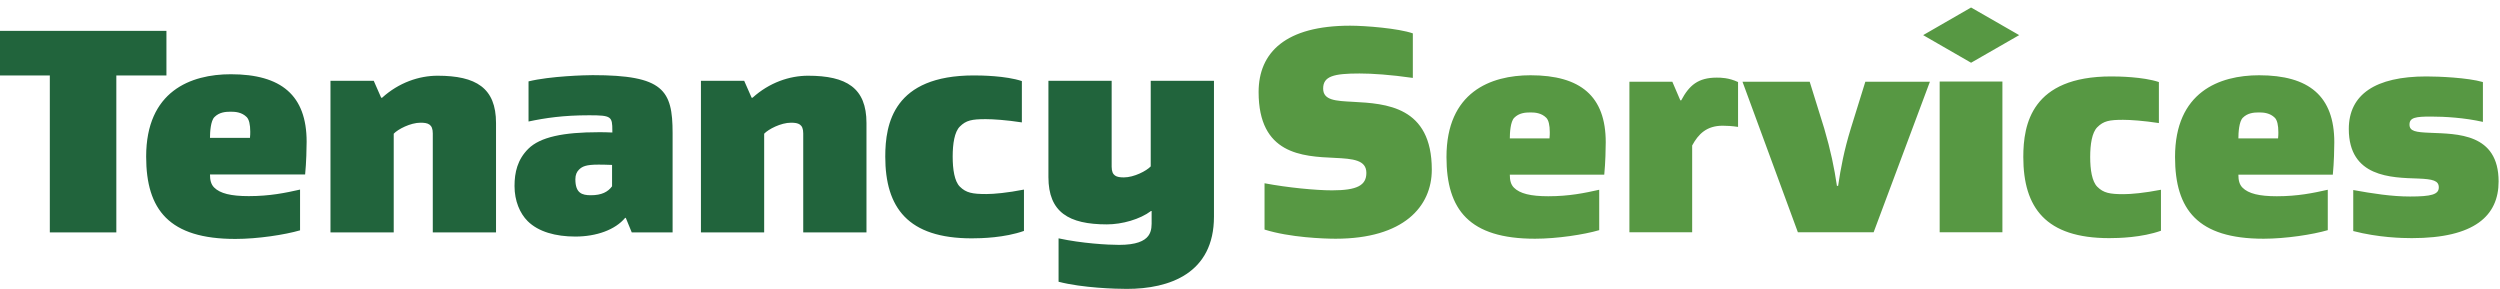
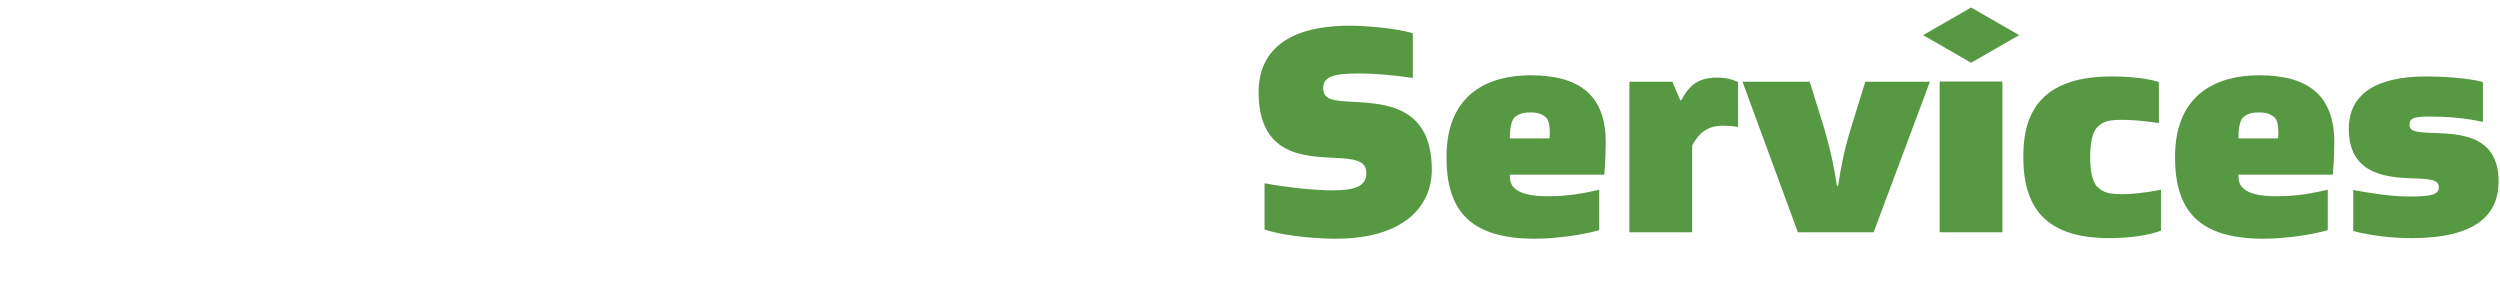
<svg xmlns="http://www.w3.org/2000/svg" width="225px" height="26px" viewBox="0 0 225 26" version="1.1">
  <title>Group 5</title>
  <desc>Created with Sketch.</desc>
  <defs />
  <g id="Page-1" stroke="none" stroke-width="1" fill="none" fill-rule="evenodd">
    <g id="Group-5">
      <path d="M113.275,8.287 C113.275,13.89 117.192,14.077 120.123,14.209 C121.774,14.288 122.973,14.394 122.973,15.562 C122.973,16.68 122.147,17.131 119.883,17.131 C118.443,17.131 115.913,16.891 113.808,16.494 L113.808,20.661 C116.099,21.38 119.163,21.485 120.203,21.485 C126.33,21.485 128.862,18.59 128.862,15.271 C128.862,9.563 124.732,9.323 121.774,9.164 C120.203,9.084 119.084,9.031 119.084,7.969 C119.084,6.853 120.043,6.614 122.36,6.614 C123.48,6.614 125.132,6.721 127.155,7.012 L127.155,3.003 C125.851,2.551 122.893,2.312 121.508,2.312 C115.726,2.312 113.275,4.702 113.275,8.287 L113.275,8.287 Z M144.383,15.723 C144.49,14.634 144.516,13.333 144.516,12.802 C144.516,8.659 142.251,6.774 137.749,6.774 C134.152,6.774 130.183,8.287 130.183,14.13 C130.183,18.883 132.233,21.485 138.149,21.485 C140.147,21.485 142.571,21.112 143.929,20.714 L143.929,17.078 C142.624,17.369 141.239,17.662 139.347,17.662 C137.749,17.662 136.79,17.422 136.257,16.891 C135.963,16.599 135.884,16.201 135.884,15.723 L144.383,15.723 L144.383,15.723 Z M137.749,10.119 C138.175,10.119 138.735,10.172 139.161,10.597 C139.374,10.811 139.48,11.261 139.48,11.899 C139.48,12.057 139.48,12.218 139.454,12.457 L135.884,12.457 C135.884,11.952 135.937,10.943 136.284,10.597 C136.71,10.172 137.242,10.119 137.749,10.119 L137.749,10.119 Z M151.31,9.031 L151.229,9.031 L150.511,7.358 L146.647,7.358 L146.647,20.901 L152.295,20.901 L152.295,13.094 C152.855,12.057 153.601,11.314 155.039,11.314 C155.413,11.314 155.892,11.34 156.425,11.422 L156.425,7.384 C155.573,6.986 154.853,6.986 154.508,6.986 C152.829,6.986 152.029,7.678 151.31,9.031 L151.31,9.031 Z M167.88,7.358 L166.576,11.554 C165.963,13.546 165.671,15.111 165.43,16.731 L165.324,16.731 C165.085,15.111 164.764,13.546 164.178,11.554 L162.873,7.358 L156.825,7.358 L161.808,20.901 L168.628,20.901 L173.69,7.358 L167.88,7.358 L167.88,7.358 Z M174.57,20.901 L180.217,20.901 L180.217,7.335 L174.57,7.335 L174.57,20.901 Z M191.129,17.475 C189.877,17.475 189.317,17.369 188.758,16.811 C188.278,16.332 188.117,15.271 188.117,14.13 C188.117,12.987 188.278,11.925 188.758,11.448 C189.317,10.89 189.824,10.784 191.076,10.784 C191.741,10.784 192.914,10.864 194.3,11.076 L194.3,7.384 C192.861,6.907 190.65,6.879 190.011,6.879 C182.842,6.879 182.097,11.182 182.097,14.13 C182.097,18.696 184.122,21.432 189.824,21.432 C190.703,21.432 192.754,21.38 194.486,20.767 L194.486,17.078 C192.995,17.369 191.795,17.475 191.129,17.475 L191.129,17.475 Z M209.953,15.723 C210.061,14.634 210.087,13.333 210.087,12.802 C210.087,8.659 207.823,6.774 203.321,6.774 C199.723,6.774 195.753,8.287 195.753,14.13 C195.753,18.883 197.804,21.485 203.72,21.485 C205.717,21.485 208.142,21.112 209.5,20.714 L209.5,17.078 C208.196,17.369 206.81,17.662 204.917,17.662 C203.321,17.662 202.361,17.422 201.828,16.891 C201.535,16.599 201.455,16.201 201.455,15.723 L209.953,15.723 L209.953,15.723 Z M203.321,10.119 C203.746,10.119 204.305,10.172 204.733,10.597 C204.945,10.811 205.052,11.261 205.052,11.899 C205.052,12.057 205.052,12.218 205.025,12.457 L201.455,12.457 C201.455,11.952 201.509,10.943 201.854,10.597 C202.282,10.172 202.814,10.119 203.321,10.119 L203.321,10.119 Z M211.392,11.607 C211.392,8.499 213.79,6.879 218.373,6.879 C219.492,6.879 222.076,6.986 223.462,7.384 L223.462,10.97 C221.81,10.597 220.051,10.491 218.773,10.491 C217.44,10.491 216.854,10.57 216.854,11.208 C216.854,11.819 217.414,11.899 218.72,11.952 C221.117,12.057 224.874,11.978 224.874,16.332 C224.874,19.413 222.715,21.432 217.066,21.432 C216.162,21.432 214.057,21.38 211.792,20.795 L211.792,17.103 C213.551,17.422 215.255,17.686 216.908,17.686 C218.826,17.686 219.492,17.502 219.492,16.866 C219.492,16.254 218.959,16.121 217.627,16.068 C215.229,15.988 211.392,15.963 211.392,11.607 Z M181.732,3.159 L181.727,3.161 L181.732,3.163 L181.723,3.163 L177.397,5.646 L173.087,3.163 L173.08,3.163 L173.084,3.161 L173.08,3.159 L173.087,3.159 L177.397,0.675 L181.723,3.159 L181.732,3.159 Z" id="Combined-Shape" fill="#579843" />
-       <path d="M10.47,6.789 L14.979,6.789 L14.979,2.777 L0,2.777 L0,6.789 L4.484,6.789 L4.484,20.916 L10.47,20.916 L10.47,6.789 L10.47,6.789 Z M27.462,15.7 C27.57,14.601 27.597,13.29 27.597,12.756 C27.597,8.582 25.314,6.682 20.777,6.682 C17.154,6.682 13.154,8.207 13.154,14.093 C13.154,18.883 15.221,21.504 21.18,21.504 C23.193,21.504 25.637,21.129 27.005,20.73 L27.005,17.062 C25.69,17.358 24.293,17.651 22.388,17.651 C20.777,17.651 19.811,17.411 19.274,16.876 C18.979,16.583 18.899,16.181 18.899,15.7 L27.462,15.7 L27.462,15.7 Z M20.777,10.053 C21.207,10.053 21.772,10.107 22.2,10.535 C22.415,10.749 22.523,11.204 22.523,11.846 C22.523,12.005 22.523,12.167 22.496,12.409 L18.899,12.409 C18.899,11.899 18.952,10.883 19.302,10.535 C19.73,10.107 20.268,10.053 20.777,10.053 L20.777,10.053 Z M34.388,8.797 L34.307,8.797 L33.636,7.27 L29.743,7.27 L29.743,20.916 L35.435,20.916 L35.435,12.034 C35.81,11.632 36.938,11.043 37.851,11.043 C38.522,11.043 38.951,11.178 38.951,12.005 L38.951,20.916 L44.642,20.916 L44.642,11.071 C44.642,7.913 42.843,6.815 39.382,6.815 C37.716,6.815 35.891,7.432 34.388,8.797 L34.388,8.797 Z M56.265,19.606 L56.32,19.606 L56.857,20.916 L60.534,20.916 L60.534,11.979 C60.534,8.1 59.702,6.763 53.34,6.763 C52.723,6.763 49.528,6.843 47.568,7.324 L47.568,10.936 C49.072,10.616 50.709,10.375 53.017,10.375 C55.03,10.375 55.111,10.481 55.111,11.766 L55.111,11.926 C54.628,11.899 54.252,11.899 53.877,11.899 C50.709,11.899 48.615,12.327 47.541,13.398 C46.575,14.361 46.307,15.511 46.307,16.743 C46.307,18.08 46.79,19.204 47.488,19.9 C48.454,20.863 50.011,21.29 51.783,21.29 C53.688,21.29 55.379,20.674 56.265,19.606 L56.265,19.606 Z M55.085,16.768 C54.709,17.276 54.145,17.571 53.178,17.571 C52.374,17.571 51.783,17.384 51.783,16.128 C51.783,15.726 51.916,15.458 52.105,15.271 C52.4,14.976 52.749,14.816 53.85,14.816 C54.145,14.816 54.386,14.816 55.085,14.843 L55.085,16.768 L55.085,16.768 Z M67.728,8.797 L67.648,8.797 L66.976,7.27 L63.084,7.27 L63.084,20.916 L68.775,20.916 L68.775,12.034 C69.151,11.632 70.278,11.043 71.191,11.043 C71.863,11.043 72.291,11.178 72.291,12.005 L72.291,20.916 L77.983,20.916 L77.983,11.071 C77.983,7.913 76.185,6.815 72.722,6.815 C71.057,6.815 69.232,7.432 67.728,8.797 L67.728,8.797 Z M88.775,17.464 C87.513,17.464 86.949,17.358 86.385,16.796 C85.902,16.314 85.741,15.245 85.741,14.093 C85.741,12.943 85.902,11.872 86.385,11.391 C86.949,10.829 87.459,10.723 88.721,10.723 C89.391,10.723 90.573,10.802 91.968,11.016 L91.968,7.297 C90.518,6.815 88.291,6.789 87.647,6.789 C80.425,6.789 79.674,11.124 79.674,14.093 C79.674,18.696 81.714,21.451 87.459,21.451 C88.345,21.451 90.412,21.398 92.157,20.783 L92.157,17.062 C90.653,17.358 89.446,17.464 88.775,17.464 L88.775,17.464 Z M103.565,7.27 L103.565,14.976 C103.189,15.378 102.062,15.966 101.149,15.966 C100.478,15.966 100.049,15.833 100.049,15.004 L100.049,7.27 L94.358,7.27 L94.358,15.939 C94.358,19.096 96.184,20.194 99.62,20.194 C100.988,20.194 102.599,19.739 103.591,18.99 L103.646,18.99 L103.646,19.791 C103.646,20.649 103.808,22.039 100.72,22.039 C99.7,22.039 97.364,21.906 95.271,21.451 L95.271,25.357 C97.445,25.92 100.451,26 101.417,26 C105.257,26 109.257,24.608 109.257,19.498 L109.257,7.27 L103.565,7.27 L103.565,7.27 Z" id="Fill-4" fill="#21643C" />
    </g>
  </g>
</svg>